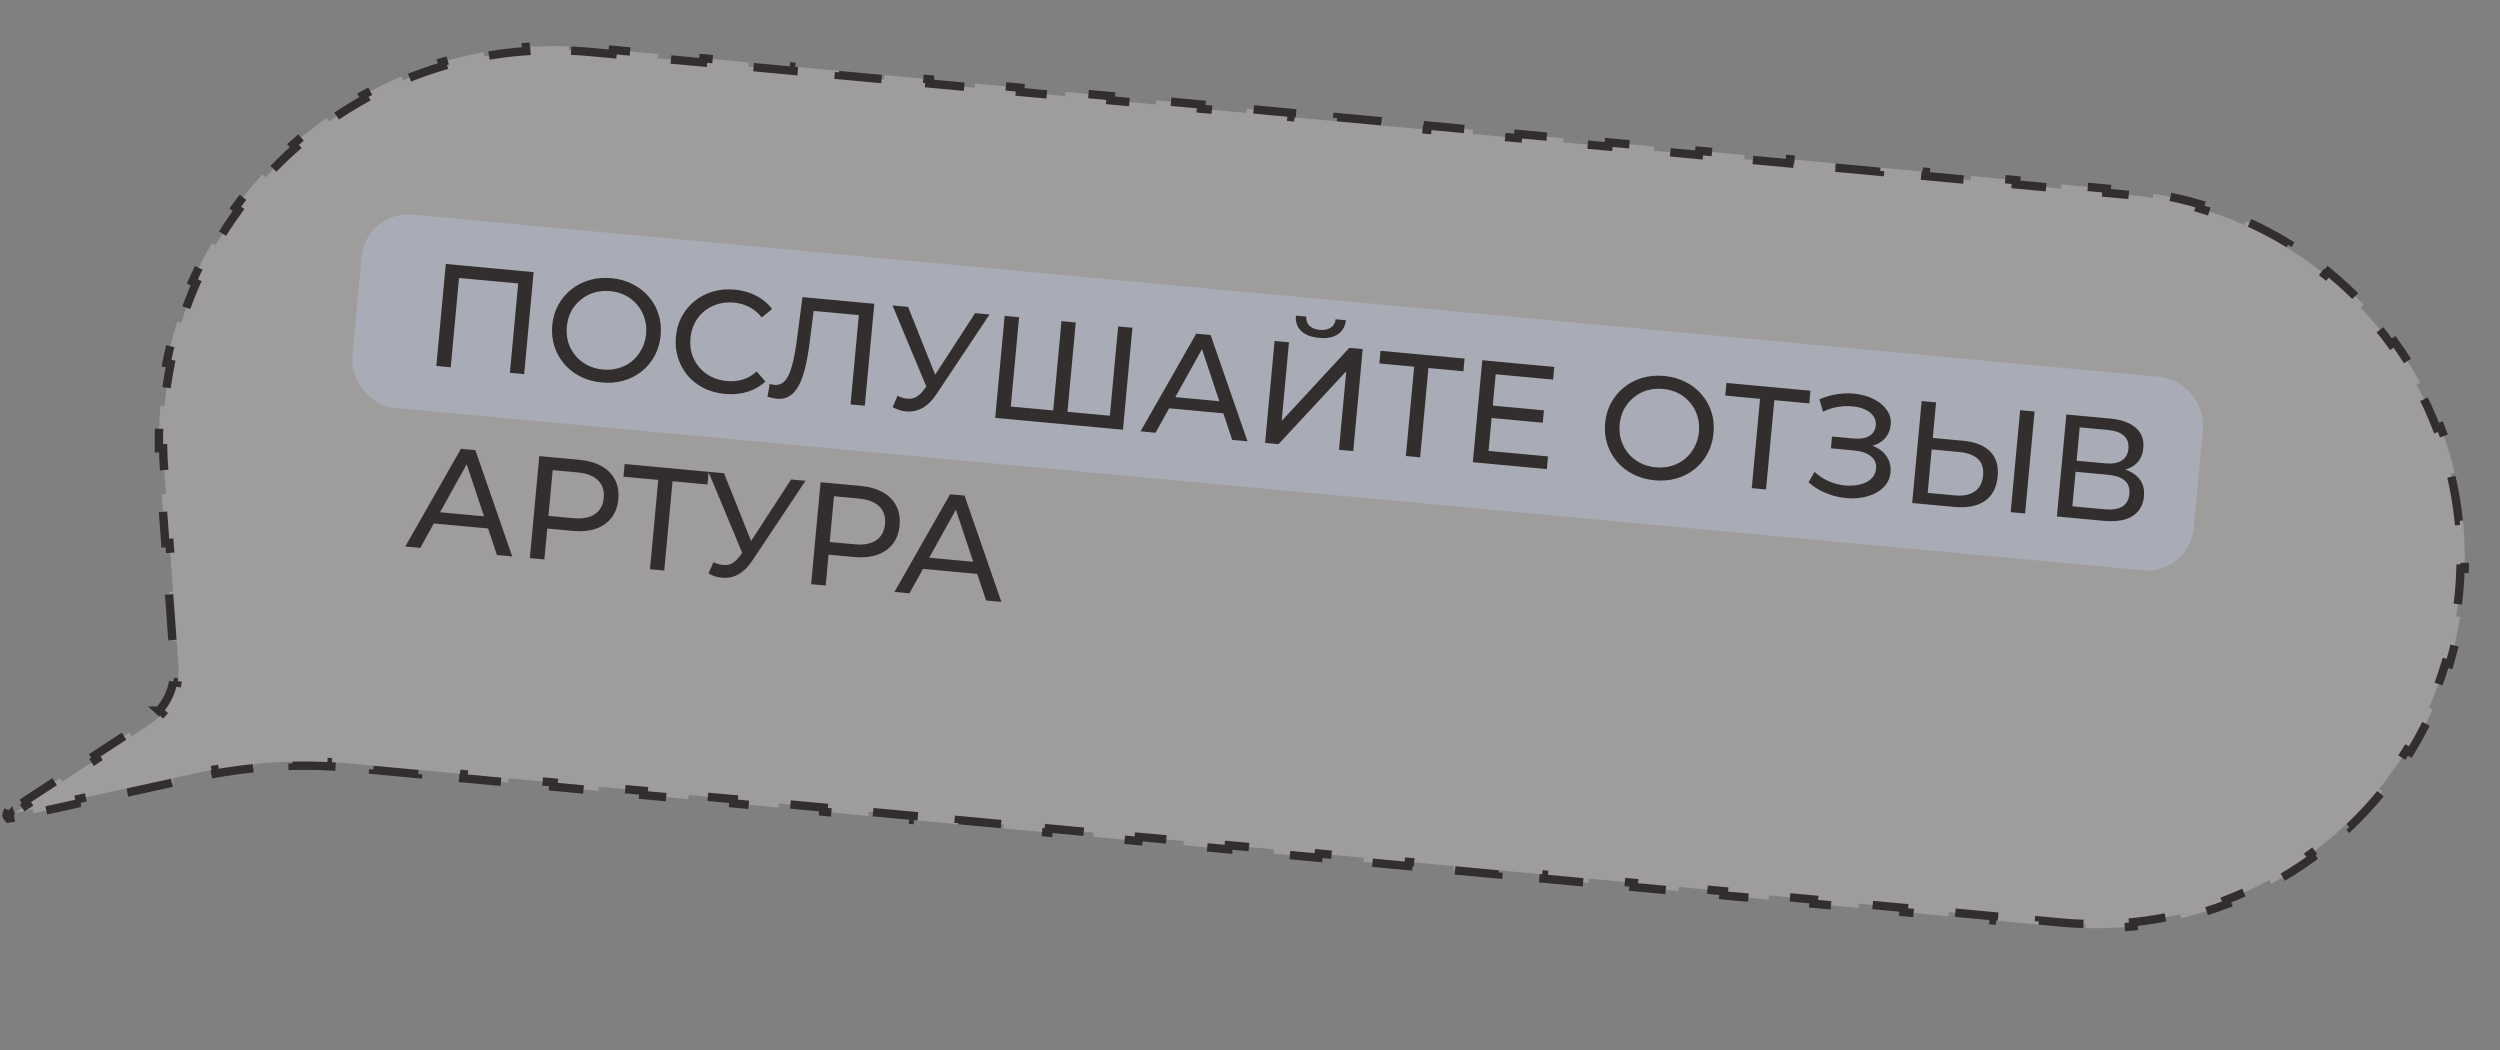
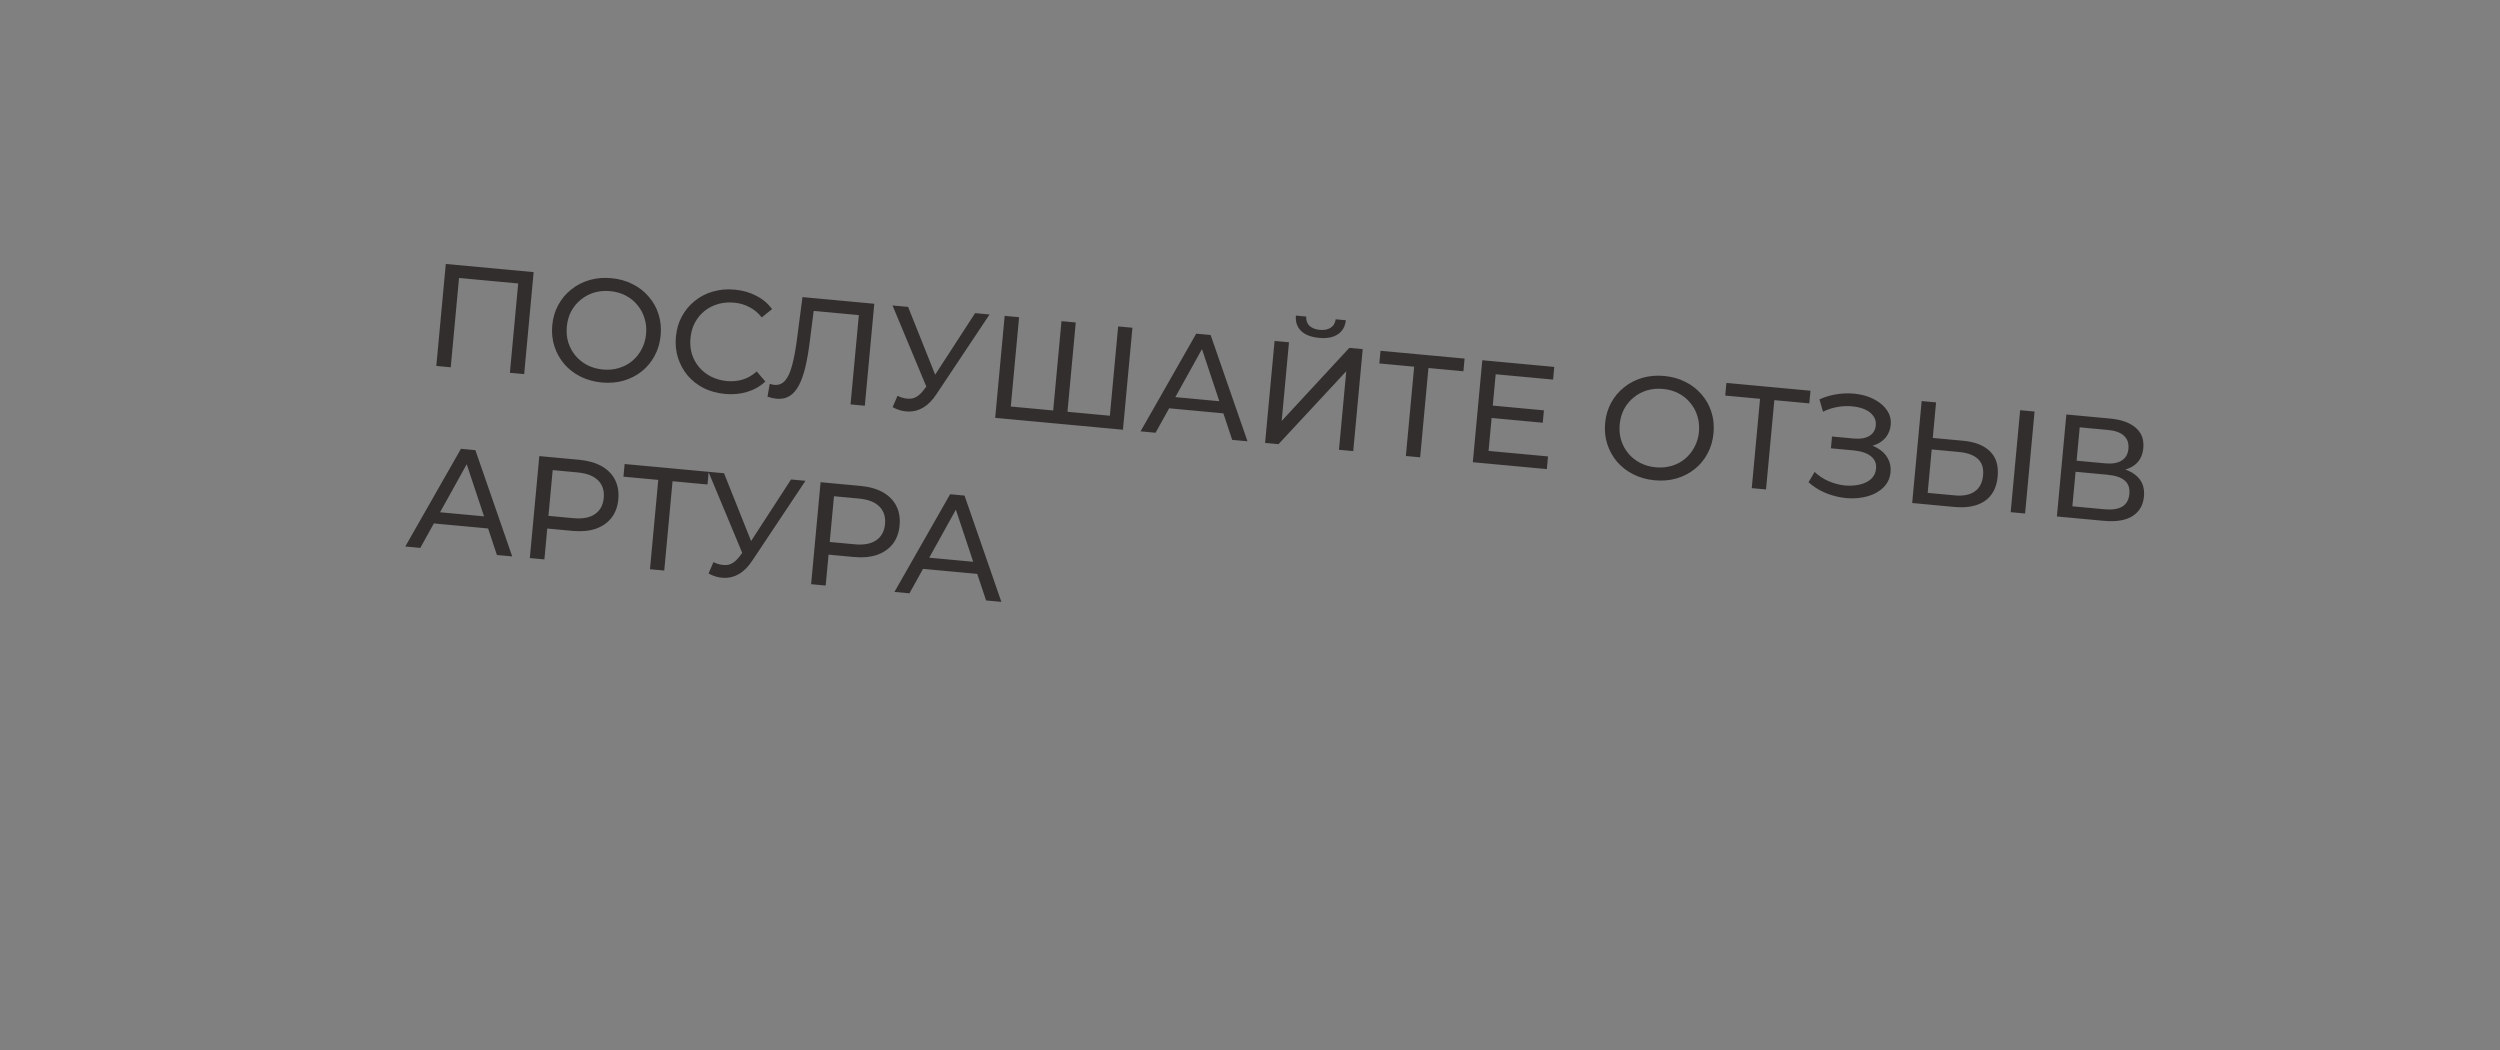
<svg xmlns="http://www.w3.org/2000/svg" width="219" height="92" viewBox="0 0 219 92" fill="none">
  <rect x="0" y="0" width="219" height="92" fill="#808080" stroke="none" />
-   <path data-figma-bg-blur-radius="2" d="M0.859 71.395L0.899 71.68C0.884 71.682 0.869 71.683 0.853 71.683L0.858 71.396L0.859 71.395ZM0.859 71.395L0.858 71.394L0.858 71.393M0.859 71.395L0.859 71.393L0.858 71.393M0.858 71.393L0.857 71.396L0.668 71.615C0.576 71.535 0.543 71.402 0.587 71.288L0.858 71.393ZM53.687 4.369L53.653 4.735L51.67 4.551C51.049 4.493 50.431 4.452 49.816 4.427L49.831 4.062C48.565 4.012 47.312 4.032 46.077 4.117L46.102 4.48C44.855 4.565 43.625 4.718 42.417 4.935L42.353 4.576C41.112 4.798 39.894 5.089 38.702 5.441L38.804 5.79C37.611 6.143 36.444 6.559 35.307 7.035L35.167 6.699C34.008 7.184 32.881 7.731 31.79 8.336L31.966 8.655C30.881 9.257 29.83 9.915 28.82 10.627L28.611 10.329C27.586 11.051 26.602 11.826 25.663 12.653L25.904 12.927C24.975 13.746 24.09 14.615 23.253 15.528L22.984 15.28C22.14 16.203 21.345 17.171 20.603 18.181L20.897 18.398C20.165 19.394 19.486 20.431 18.863 21.504L18.549 21.322C17.923 22.401 17.355 23.517 16.846 24.665L17.179 24.814C16.681 25.941 16.242 27.1 15.866 28.286L15.519 28.176C15.144 29.361 14.831 30.573 14.584 31.81L14.941 31.881C14.7 33.085 14.523 34.311 14.414 35.556L14.052 35.524C13.944 36.757 13.9 38.008 13.925 39.275L14.29 39.269C14.296 39.576 14.306 39.885 14.32 40.194L14.376 41.126L14.533 43.269L14.168 43.296L14.481 47.584L14.847 47.557L15.162 51.844L14.796 51.87L15.11 56.158L15.475 56.131L15.632 58.275C15.67 58.79 15.639 59.301 15.542 59.795L15.182 59.724L15.182 59.723C14.998 60.663 14.567 61.539 13.932 62.256L13.931 62.256L14.205 62.499C13.955 62.781 13.676 63.04 13.37 63.272L13.055 63.495L11.535 64.489L11.334 64.183L11.334 64.182L8.296 66.174L8.496 66.48L5.457 68.472L5.257 68.165L2.218 70.156L2.418 70.463L1.243 71.231L2.877 70.873L2.956 71.231L2.957 71.232L7.029 70.337L7.028 70.337L6.949 69.978L11.021 69.084L11.1 69.442L11.101 69.442L15.172 68.547L15.171 68.547L15.092 68.189L17.128 67.742L17.968 67.566C18.248 67.51 18.528 67.457 18.809 67.407L18.874 67.767C19.99 67.567 21.113 67.409 22.239 67.296L22.203 66.932C23.34 66.817 24.48 66.746 25.623 66.72L25.631 67.085C26.763 67.059 27.897 67.077 29.029 67.138L29.049 66.772C29.619 66.803 30.189 66.846 30.758 66.898L32.729 67.082L32.695 67.446L36.638 67.812L36.672 67.448L40.615 67.814L40.581 68.179L44.524 68.545L44.558 68.18L48.5 68.546L48.466 68.911L52.409 69.277L52.443 68.913L56.386 69.279L56.352 69.644L60.295 70.01L60.329 69.645L64.272 70.011L64.238 70.376L68.18 70.742L68.214 70.378L72.157 70.744L72.123 71.108L76.066 71.475L76.1 71.11L80.043 71.476L80.009 71.841L83.952 72.207L83.986 71.843L87.928 72.209L87.894 72.573L91.837 72.939L91.871 72.575L95.814 72.941L95.78 73.306L99.723 73.672L99.757 73.307L103.7 73.674L103.666 74.038L107.608 74.404L107.642 74.04L111.585 74.406L111.551 74.771L115.494 75.137L115.528 74.772L119.471 75.138L119.437 75.503L123.379 75.869L123.413 75.505L127.356 75.871L127.322 76.236L131.265 76.602L131.299 76.237L135.242 76.603L135.208 76.968L139.151 77.334L139.185 76.97L143.127 77.336L143.093 77.7L147.036 78.067L147.07 77.702L151.013 78.068L150.979 78.433L154.922 78.799L154.956 78.434L158.899 78.801L158.865 79.165L162.807 79.531L162.841 79.167L166.784 79.533L166.75 79.898L170.693 80.264L170.727 79.899L174.67 80.266L174.636 80.63L178.579 80.996L178.613 80.632L180.584 80.815C181.285 80.88 181.983 80.921 182.677 80.941L182.667 81.305C184.096 81.345 185.508 81.292 186.898 81.148L186.86 80.786C188.262 80.641 189.64 80.405 190.988 80.083L191.074 80.439C192.456 80.108 193.805 79.686 195.117 79.183L194.987 78.844C196.296 78.341 197.566 77.755 198.789 77.091L198.965 77.411C200.208 76.736 201.405 75.981 202.546 75.153L202.331 74.858C203.462 74.038 204.539 73.143 205.554 72.183L205.806 72.448C206.83 71.478 207.792 70.441 208.685 69.343L208.401 69.113C209.28 68.032 210.09 66.892 210.824 65.698L211.135 65.889C211.872 64.692 212.535 63.443 213.114 62.145L212.779 61.996C213.343 60.731 213.83 59.42 214.23 58.069L214.58 58.172C214.976 56.832 215.29 55.453 215.513 54.041L215.153 53.985C215.234 53.471 215.304 52.952 215.361 52.429L215.414 51.904C215.479 51.203 215.521 50.505 215.54 49.812L215.905 49.822C215.945 48.392 215.891 46.98 215.748 45.59L215.386 45.628C215.241 44.226 215.004 42.848 214.682 41.5L215.039 41.415C214.709 40.033 214.287 38.683 213.784 37.371L213.443 37.501C212.941 36.192 212.355 34.922 211.691 33.699L212.012 33.524C211.337 32.28 210.582 31.084 209.754 29.942L209.457 30.157C208.637 29.026 207.743 27.95 206.783 26.935L207.048 26.683C206.079 25.658 205.042 24.696 203.944 23.803L203.713 24.087C202.632 23.209 201.492 22.398 200.298 21.664L200.489 21.353C199.292 20.617 198.043 19.954 196.746 19.374L196.596 19.71C195.33 19.145 194.019 18.658 192.668 18.258L192.772 17.909C191.433 17.512 190.054 17.199 188.642 16.975L188.585 17.335C187.899 17.227 187.205 17.14 186.504 17.075L184.522 16.89L184.555 16.525L180.589 16.156L180.555 16.522L176.59 16.154L176.624 15.788L172.658 15.42L172.625 15.785L168.658 15.417L168.692 15.051L164.727 14.683L164.693 15.049L160.727 14.68L160.761 14.315L156.795 13.946L156.761 14.312L152.796 13.944L152.83 13.578L148.863 13.21L148.829 13.575L144.864 13.207L144.898 12.841L140.933 12.473L140.899 12.839L136.932 12.47L136.966 12.105L133.001 11.736L132.967 12.102L129.002 11.734L129.036 11.368L125.069 10.999L125.035 11.365L121.07 10.997L121.104 10.631L117.139 10.263L117.105 10.629L113.138 10.26L113.172 9.894L109.207 9.526L109.173 9.892L105.208 9.523L105.242 9.158L101.275 8.789L101.241 9.155L97.276 8.787L97.31 8.421L93.344 8.053L93.31 8.418L89.344 8.05L89.378 7.684L85.413 7.316L85.379 7.682L81.413 7.313L81.447 6.948L77.481 6.579L77.447 6.945L73.482 6.577L73.516 6.211L69.55 5.843L69.516 6.208L65.55 5.84L65.584 5.474L61.619 5.106L61.585 5.472L57.619 5.103L57.653 4.738L53.687 4.369Z" fill="#FAF5F2" fill-opacity="0.25" stroke="#332E2E" stroke-width="0.734" stroke-dasharray="4 4" />
-   <rect x="32.059" y="18.422" width="162" height="17" rx="4.078" transform="rotate(5.307 32.059 18.422)" fill="#C1CBF2" fill-opacity="0.3" />
  <path d="M38.221 32.057L39.051 23.123L46.747 23.838L45.917 32.772L44.666 32.656L45.424 24.5L45.699 24.86L39.892 24.321L40.242 24.019L39.484 32.174L38.221 32.057ZM52.714 33.506C52.033 33.443 51.41 33.269 50.844 32.985C50.287 32.701 49.814 32.336 49.427 31.888C49.04 31.431 48.753 30.915 48.567 30.34C48.38 29.765 48.317 29.15 48.377 28.495C48.438 27.84 48.614 27.247 48.903 26.716C49.193 26.185 49.569 25.735 50.033 25.366C50.497 24.988 51.029 24.712 51.629 24.536C52.229 24.36 52.873 24.304 53.562 24.368C54.243 24.431 54.858 24.604 55.407 24.887C55.965 25.162 56.437 25.527 56.824 25.984C57.22 26.433 57.507 26.944 57.685 27.518C57.872 28.094 57.935 28.713 57.873 29.377C57.811 30.04 57.636 30.638 57.346 31.169C57.065 31.7 56.688 32.154 56.216 32.531C55.752 32.9 55.221 33.172 54.621 33.348C54.03 33.517 53.394 33.569 52.714 33.506ZM52.819 32.37C53.313 32.416 53.776 32.373 54.209 32.242C54.65 32.111 55.038 31.907 55.373 31.629C55.717 31.343 55.993 31 56.202 30.599C56.419 30.198 56.551 29.752 56.597 29.258C56.643 28.765 56.596 28.301 56.456 27.868C56.324 27.435 56.115 27.051 55.829 26.715C55.552 26.372 55.209 26.096 54.799 25.886C54.398 25.677 53.95 25.549 53.457 25.504C52.955 25.457 52.483 25.499 52.042 25.63C51.609 25.761 51.221 25.97 50.877 26.255C50.534 26.532 50.253 26.871 50.036 27.271C49.827 27.672 49.7 28.12 49.654 28.613C49.608 29.107 49.651 29.57 49.782 30.003C49.922 30.436 50.135 30.825 50.42 31.169C50.707 31.505 51.051 31.777 51.452 31.986C51.861 32.195 52.317 32.323 52.819 32.37ZM63.507 34.508C62.826 34.445 62.207 34.276 61.649 34.001C61.1 33.718 60.632 33.353 60.244 32.905C59.866 32.45 59.584 31.934 59.397 31.359C59.21 30.784 59.147 30.164 59.209 29.501C59.27 28.837 59.446 28.24 59.736 27.709C60.025 27.178 60.402 26.728 60.865 26.359C61.329 25.982 61.857 25.709 62.447 25.541C63.047 25.365 63.688 25.308 64.368 25.372C65.057 25.436 65.68 25.613 66.237 25.905C66.802 26.19 67.268 26.581 67.634 27.078L66.73 27.805C66.422 27.416 66.064 27.117 65.654 26.907C65.246 26.689 64.799 26.557 64.314 26.512C63.812 26.465 63.336 26.507 62.886 26.637C62.445 26.768 62.053 26.971 61.709 27.248C61.366 27.526 61.085 27.869 60.867 28.277C60.658 28.678 60.531 29.126 60.485 29.619C60.439 30.113 60.482 30.58 60.612 31.021C60.752 31.455 60.965 31.839 61.252 32.175C61.538 32.511 61.886 32.783 62.296 32.993C62.714 33.203 63.174 33.332 63.676 33.379C64.161 33.423 64.624 33.381 65.065 33.25C65.507 33.111 65.915 32.874 66.29 32.54L67.045 33.421C66.594 33.843 66.064 34.145 65.454 34.329C64.854 34.513 64.204 34.573 63.507 34.508ZM68.027 34.928C67.9 34.916 67.773 34.896 67.647 34.867C67.521 34.838 67.383 34.8 67.233 34.752L67.427 33.624C67.56 33.671 67.695 33.7 67.831 33.713C68.206 33.748 68.517 33.627 68.766 33.349C69.015 33.072 69.219 32.636 69.377 32.041C69.543 31.448 69.686 30.693 69.806 29.777L70.296 26.025L76.588 26.61L75.758 35.543L74.507 35.427L75.265 27.272L75.54 27.632L71.01 27.211L71.322 26.893L70.945 29.844C70.838 30.727 70.706 31.495 70.551 32.151C70.396 32.806 70.204 33.346 69.976 33.77C69.747 34.196 69.474 34.505 69.156 34.699C68.846 34.893 68.47 34.969 68.027 34.928ZM78.62 34.676C79.047 34.879 79.452 34.96 79.833 34.918C80.215 34.867 80.578 34.614 80.921 34.156L81.419 33.508L81.559 33.379L85.42 27.43L86.684 27.547L82.032 34.53C81.682 35.064 81.293 35.457 80.867 35.709C80.449 35.953 80.01 36.067 79.548 36.05C79.094 36.042 78.642 35.914 78.193 35.667L78.62 34.676ZM81.416 34.511L78.184 26.758L79.549 26.884L82.213 33.556L81.416 34.511ZM92.552 35.983L92.228 36.288L92.986 28.133L94.236 28.249L93.479 36.404L93.191 36.043L97.543 36.447L97.193 36.749L97.95 28.594L99.201 28.71L98.371 37.644L87.178 36.604L88.008 27.67L89.272 27.788L88.514 35.943L88.226 35.582L92.552 35.983ZM99.912 37.787L104.788 29.229L106.051 29.346L109.28 38.657L107.94 38.533L105.092 29.978L105.602 30.025L101.227 37.909L99.912 37.787ZM101.843 35.714L102.282 34.724L107.311 35.192L107.586 36.247L101.843 35.714ZM110.822 38.8L111.652 29.866L112.915 29.984L112.275 36.876L118.199 30.474L119.373 30.584L118.544 39.517L117.293 39.401L117.932 32.522L111.996 38.909L110.822 38.8ZM115.552 29.598C114.854 29.533 114.328 29.33 113.973 28.988C113.627 28.647 113.476 28.199 113.519 27.645L114.425 27.73C114.403 28.062 114.498 28.333 114.71 28.541C114.923 28.741 115.225 28.86 115.617 28.896C116 28.931 116.314 28.87 116.561 28.713C116.816 28.548 116.964 28.3 117.003 27.969L117.896 28.052C117.836 28.604 117.601 29.016 117.19 29.287C116.787 29.558 116.241 29.662 115.552 29.598ZM123.154 39.946L123.911 31.79L124.2 32.152L120.83 31.839L120.933 30.728L128.298 31.412L128.195 32.523L124.825 32.21L125.162 31.907L124.405 40.062L123.154 39.946ZM130.652 35.519L135.247 35.946L135.146 37.03L130.551 36.604L130.652 35.519ZM130.398 39.499L135.606 39.982L135.503 41.093L129.019 40.49L129.849 31.556L136.154 32.142L136.051 33.252L131.022 32.785L130.398 39.499ZM144.945 42.073C144.264 42.01 143.641 41.836 143.075 41.551C142.518 41.268 142.046 40.902 141.658 40.454C141.272 39.998 140.985 39.482 140.798 38.907C140.611 38.332 140.548 37.717 140.609 37.062C140.67 36.406 140.845 35.813 141.135 35.282C141.424 34.751 141.801 34.301 142.264 33.933C142.728 33.555 143.26 33.279 143.86 33.102C144.46 32.927 145.105 32.871 145.794 32.935C146.475 32.998 147.089 33.171 147.638 33.453C148.196 33.728 148.668 34.094 149.055 34.55C149.451 34.999 149.738 35.511 149.917 36.085C150.104 36.66 150.166 37.28 150.105 37.944C150.043 38.607 149.867 39.205 149.578 39.735C149.297 40.267 148.92 40.721 148.447 41.098C147.984 41.467 147.452 41.739 146.852 41.915C146.261 42.084 145.626 42.136 144.945 42.073ZM145.051 40.937C145.544 40.983 146.007 40.94 146.44 40.809C146.881 40.678 147.269 40.474 147.604 40.196C147.948 39.91 148.224 39.567 148.433 39.166C148.651 38.765 148.782 38.318 148.828 37.825C148.874 37.331 148.827 36.868 148.687 36.434C148.556 36.002 148.347 35.618 148.06 35.282C147.783 34.939 147.44 34.662 147.03 34.453C146.629 34.244 146.182 34.116 145.688 34.071C145.186 34.024 144.715 34.066 144.274 34.197C143.841 34.328 143.452 34.536 143.108 34.822C142.765 35.099 142.485 35.438 142.267 35.838C142.058 36.239 141.931 36.687 141.885 37.18C141.839 37.673 141.882 38.137 142.014 38.569C142.154 39.003 142.366 39.392 142.652 39.736C142.938 40.071 143.282 40.343 143.683 40.552C144.093 40.762 144.549 40.89 145.051 40.937ZM153.453 42.76L154.211 34.605L154.499 34.966L151.13 34.653L151.233 33.543L158.597 34.227L158.494 35.337L155.124 35.024L155.462 34.721L154.704 42.876L153.453 42.76ZM158.426 42.244L158.96 41.341C159.323 41.683 159.731 41.953 160.185 42.15C160.647 42.347 161.112 42.472 161.579 42.524C162.047 42.567 162.483 42.543 162.886 42.452C163.298 42.361 163.635 42.2 163.897 41.967C164.159 41.733 164.307 41.43 164.342 41.055C164.384 40.596 164.23 40.23 163.877 39.956C163.534 39.684 163.034 39.518 162.379 39.457L160.388 39.272L160.484 38.238L162.386 38.415C162.956 38.468 163.409 38.394 163.745 38.194C164.09 37.985 164.283 37.673 164.321 37.256C164.351 36.941 164.277 36.668 164.101 36.437C163.935 36.199 163.691 36.009 163.369 35.867C163.056 35.727 162.691 35.637 162.274 35.598C161.866 35.552 161.44 35.568 160.995 35.647C160.551 35.717 160.117 35.857 159.695 36.067L159.383 34.982C159.956 34.726 160.542 34.566 161.14 34.502C161.747 34.429 162.325 34.444 162.874 34.547C163.423 34.641 163.909 34.815 164.331 35.068C164.763 35.314 165.095 35.62 165.328 35.985C165.569 36.342 165.668 36.754 165.625 37.222C165.585 37.648 165.439 38.016 165.187 38.328C164.936 38.63 164.606 38.853 164.198 38.995C163.791 39.129 163.328 39.172 162.809 39.123L162.892 38.784C163.488 38.839 163.993 38.985 164.409 39.221C164.834 39.449 165.15 39.749 165.355 40.12C165.57 40.491 165.656 40.907 165.613 41.366C165.573 41.8 165.426 42.177 165.173 42.497C164.921 42.808 164.593 43.061 164.189 43.255C163.794 43.442 163.349 43.563 162.855 43.62C162.369 43.678 161.864 43.666 161.339 43.583C160.815 43.5 160.301 43.349 159.798 43.13C159.303 42.913 158.846 42.617 158.426 42.244ZM171.966 38.609C173.021 38.708 173.811 39.021 174.337 39.551C174.864 40.072 175.083 40.8 174.997 41.736C174.905 42.723 174.525 43.443 173.856 43.896C173.197 44.341 172.31 44.511 171.195 44.408L167.507 44.065L168.337 35.131L169.6 35.249L169.311 38.363L171.966 38.609ZM171.238 43.395C171.978 43.464 172.559 43.35 172.982 43.055C173.412 42.76 173.658 42.29 173.718 41.643C173.776 41.013 173.624 40.531 173.26 40.197C172.896 39.863 172.34 39.661 171.591 39.592L169.217 39.371L168.864 43.175L171.238 43.395ZM176.135 44.867L176.964 35.933L178.228 36.05L177.398 44.984L176.135 44.867ZM180.183 45.243L181.012 36.309L184.854 36.666C185.824 36.756 186.567 37.022 187.084 37.465C187.601 37.908 187.824 38.503 187.755 39.252C187.687 39.984 187.371 40.521 186.807 40.863C186.244 41.197 185.533 41.324 184.673 41.245L184.939 40.883C185.934 40.975 186.677 41.246 187.167 41.695C187.667 42.136 187.882 42.735 187.811 43.493C187.74 44.258 187.404 44.832 186.802 45.214C186.209 45.588 185.364 45.724 184.267 45.622L180.183 45.243ZM181.54 44.352L184.335 44.611C185.015 44.675 185.537 44.599 185.901 44.384C186.273 44.161 186.484 43.79 186.532 43.271C186.58 42.752 186.441 42.357 186.114 42.086C185.796 41.816 185.296 41.65 184.616 41.587L181.821 41.327L181.54 44.352ZM181.911 40.357L184.399 40.588C185.021 40.646 185.504 40.566 185.851 40.35C186.205 40.134 186.405 39.788 186.449 39.311C186.494 38.826 186.362 38.445 186.053 38.167C185.753 37.891 185.292 37.723 184.671 37.666L182.182 37.434L181.911 40.357ZM35.503 47.873L40.379 39.315L41.642 39.432L44.871 48.743L43.531 48.619L40.682 40.064L41.193 40.112L36.818 47.995L35.503 47.873ZM37.434 45.8L37.873 44.811L42.902 45.278L43.177 46.333L37.434 45.8ZM46.413 48.887L47.243 39.953L50.727 40.276C51.51 40.349 52.166 40.534 52.696 40.833C53.227 41.131 53.619 41.528 53.873 42.023C54.127 42.519 54.225 43.09 54.164 43.737C54.105 44.383 53.904 44.927 53.562 45.367C53.222 45.799 52.763 46.117 52.187 46.321C51.611 46.516 50.931 46.577 50.148 46.505L47.366 46.246L47.996 45.7L47.689 49.005L46.413 48.887ZM47.984 45.827L47.469 45.136L50.213 45.391C51.03 45.467 51.663 45.349 52.113 45.039C52.57 44.73 52.829 44.256 52.888 43.618C52.947 42.98 52.781 42.467 52.388 42.078C52.003 41.691 51.402 41.459 50.586 41.383L47.842 41.128L48.475 40.543L47.984 45.827ZM56.938 49.864L57.695 41.709L57.983 42.07L54.614 41.757L54.717 40.647L62.081 41.331L61.978 42.441L58.609 42.128L58.946 41.825L58.188 49.98L56.938 49.864ZM62.495 49.248C62.923 49.45 63.327 49.531 63.709 49.489C64.091 49.439 64.453 49.185 64.796 48.728L65.294 48.079L65.435 47.95L69.296 42.001L70.559 42.118L65.907 49.101C65.557 49.635 65.169 50.028 64.742 50.28C64.325 50.525 63.885 50.638 63.423 50.621C62.969 50.613 62.517 50.486 62.069 50.238L62.495 49.248ZM65.291 49.083L62.059 41.329L63.425 41.456L66.088 48.127L65.291 49.083ZM71.054 51.175L71.883 42.241L75.368 42.565C76.151 42.638 76.807 42.823 77.337 43.121C77.867 43.419 78.26 43.816 78.514 44.312C78.768 44.807 78.865 45.379 78.805 46.025C78.745 46.672 78.545 47.215 78.203 47.656C77.863 48.087 77.404 48.405 76.827 48.609C76.251 48.805 75.572 48.866 74.789 48.793L72.007 48.535L72.637 47.988L72.33 51.294L71.054 51.175ZM72.625 48.116L72.11 47.425L74.854 47.679C75.671 47.755 76.304 47.638 76.753 47.328C77.211 47.019 77.47 46.545 77.529 45.907C77.588 45.269 77.421 44.755 77.028 44.367C76.644 43.979 76.043 43.748 75.226 43.672L72.482 43.417L73.116 42.832L72.625 48.116ZM78.353 51.853L83.229 43.295L84.493 43.413L87.721 52.724L86.381 52.599L83.533 44.044L84.043 44.092L79.668 51.975L78.353 51.853ZM80.284 49.78L80.723 48.791L85.752 49.258L86.027 50.313L80.284 49.78Z" fill="#332E2E" />
  <defs>
    <clipPath id="bgblur_0_18960_2661_clip_path" transform="translate(1.434 -2.031)">
-       <path d="M0.859 71.395L0.899 71.68C0.884 71.682 0.869 71.683 0.853 71.683L0.858 71.396L0.859 71.395ZM0.859 71.395L0.858 71.394L0.858 71.393M0.859 71.395L0.859 71.393L0.858 71.393M0.858 71.393L0.857 71.396L0.668 71.615C0.576 71.535 0.543 71.402 0.587 71.288L0.858 71.393ZM53.687 4.369L53.653 4.735L51.67 4.551C51.049 4.493 50.431 4.452 49.816 4.427L49.831 4.062C48.565 4.012 47.312 4.032 46.077 4.117L46.102 4.48C44.855 4.565 43.625 4.718 42.417 4.935L42.353 4.576C41.112 4.798 39.894 5.089 38.702 5.441L38.804 5.79C37.611 6.143 36.444 6.559 35.307 7.035L35.167 6.699C34.008 7.184 32.881 7.731 31.79 8.336L31.966 8.655C30.881 9.257 29.83 9.915 28.82 10.627L28.611 10.329C27.586 11.051 26.602 11.826 25.663 12.653L25.904 12.927C24.975 13.746 24.09 14.615 23.253 15.528L22.984 15.28C22.14 16.203 21.345 17.171 20.603 18.181L20.897 18.398C20.165 19.394 19.486 20.431 18.863 21.504L18.549 21.322C17.923 22.401 17.355 23.517 16.846 24.665L17.179 24.814C16.681 25.941 16.242 27.1 15.866 28.286L15.519 28.176C15.144 29.361 14.831 30.573 14.584 31.81L14.941 31.881C14.7 33.085 14.523 34.311 14.414 35.556L14.052 35.524C13.944 36.757 13.9 38.008 13.925 39.275L14.29 39.269C14.296 39.576 14.306 39.885 14.32 40.194L14.376 41.126L14.533 43.269L14.168 43.296L14.481 47.584L14.847 47.557L15.162 51.844L14.796 51.87L15.11 56.158L15.475 56.131L15.632 58.275C15.67 58.79 15.639 59.301 15.542 59.795L15.182 59.724L15.182 59.723C14.998 60.663 14.567 61.539 13.932 62.256L13.931 62.256L14.205 62.499C13.955 62.781 13.676 63.04 13.37 63.272L13.055 63.495L11.535 64.489L11.334 64.183L11.334 64.182L8.296 66.174L8.496 66.48L5.457 68.472L5.257 68.165L2.218 70.156L2.418 70.463L1.243 71.231L2.877 70.873L2.956 71.231L2.957 71.232L7.029 70.337L7.028 70.337L6.949 69.978L11.021 69.084L11.1 69.442L11.101 69.442L15.172 68.547L15.171 68.547L15.092 68.189L17.128 67.742L17.968 67.566C18.248 67.51 18.528 67.457 18.809 67.407L18.874 67.767C19.99 67.567 21.113 67.409 22.239 67.296L22.203 66.932C23.34 66.817 24.48 66.746 25.623 66.72L25.631 67.085C26.763 67.059 27.897 67.077 29.029 67.138L29.049 66.772C29.619 66.803 30.189 66.846 30.758 66.898L32.729 67.082L32.695 67.446L36.638 67.812L36.672 67.448L40.615 67.814L40.581 68.179L44.524 68.545L44.558 68.18L48.5 68.546L48.466 68.911L52.409 69.277L52.443 68.913L56.386 69.279L56.352 69.644L60.295 70.01L60.329 69.645L64.272 70.011L64.238 70.376L68.18 70.742L68.214 70.378L72.157 70.744L72.123 71.108L76.066 71.475L76.1 71.11L80.043 71.476L80.009 71.841L83.952 72.207L83.986 71.843L87.928 72.209L87.894 72.573L91.837 72.939L91.871 72.575L95.814 72.941L95.78 73.306L99.723 73.672L99.757 73.307L103.7 73.674L103.666 74.038L107.608 74.404L107.642 74.04L111.585 74.406L111.551 74.771L115.494 75.137L115.528 74.772L119.471 75.138L119.437 75.503L123.379 75.869L123.413 75.505L127.356 75.871L127.322 76.236L131.265 76.602L131.299 76.237L135.242 76.603L135.208 76.968L139.151 77.334L139.185 76.97L143.127 77.336L143.093 77.7L147.036 78.067L147.07 77.702L151.013 78.068L150.979 78.433L154.922 78.799L154.956 78.434L158.899 78.801L158.865 79.165L162.807 79.531L162.841 79.167L166.784 79.533L166.75 79.898L170.693 80.264L170.727 79.899L174.67 80.266L174.636 80.63L178.579 80.996L178.613 80.632L180.584 80.815C181.285 80.88 181.983 80.921 182.677 80.941L182.667 81.305C184.096 81.345 185.508 81.292 186.898 81.148L186.86 80.786C188.262 80.641 189.64 80.405 190.988 80.083L191.074 80.439C192.456 80.108 193.805 79.686 195.117 79.183L194.987 78.844C196.296 78.341 197.566 77.755 198.789 77.091L198.965 77.411C200.208 76.736 201.405 75.981 202.546 75.153L202.331 74.858C203.462 74.038 204.539 73.143 205.554 72.183L205.806 72.448C206.83 71.478 207.792 70.441 208.685 69.343L208.401 69.113C209.28 68.032 210.09 66.892 210.824 65.698L211.135 65.889C211.872 64.692 212.535 63.443 213.114 62.145L212.779 61.996C213.343 60.731 213.83 59.42 214.23 58.069L214.58 58.172C214.976 56.832 215.29 55.453 215.513 54.041L215.153 53.985C215.234 53.471 215.304 52.952 215.361 52.429L215.414 51.904C215.479 51.203 215.521 50.505 215.54 49.812L215.905 49.822C215.945 48.392 215.891 46.98 215.748 45.59L215.386 45.628C215.241 44.226 215.004 42.848 214.682 41.5L215.039 41.415C214.709 40.033 214.287 38.683 213.784 37.371L213.443 37.501C212.941 36.192 212.355 34.922 211.691 33.699L212.012 33.524C211.337 32.28 210.582 31.084 209.754 29.942L209.457 30.157C208.637 29.026 207.743 27.95 206.783 26.935L207.048 26.683C206.079 25.658 205.042 24.696 203.944 23.803L203.713 24.087C202.632 23.209 201.492 22.398 200.298 21.664L200.489 21.353C199.292 20.617 198.043 19.954 196.746 19.374L196.596 19.71C195.33 19.145 194.019 18.658 192.668 18.258L192.772 17.909C191.433 17.512 190.054 17.199 188.642 16.975L188.585 17.335C187.899 17.227 187.205 17.14 186.504 17.075L184.522 16.89L184.555 16.525L180.589 16.156L180.555 16.522L176.59 16.154L176.624 15.788L172.658 15.42L172.625 15.785L168.658 15.417L168.692 15.051L164.727 14.683L164.693 15.049L160.727 14.68L160.761 14.315L156.795 13.946L156.761 14.312L152.796 13.944L152.83 13.578L148.863 13.21L148.829 13.575L144.864 13.207L144.898 12.841L140.933 12.473L140.899 12.839L136.932 12.47L136.966 12.105L133.001 11.736L132.967 12.102L129.002 11.734L129.036 11.368L125.069 10.999L125.035 11.365L121.07 10.997L121.104 10.631L117.139 10.263L117.105 10.629L113.138 10.26L113.172 9.894L109.207 9.526L109.173 9.892L105.208 9.523L105.242 9.158L101.275 8.789L101.241 9.155L97.276 8.787L97.31 8.421L93.344 8.053L93.31 8.418L89.344 8.05L89.378 7.684L85.413 7.316L85.379 7.682L81.413 7.313L81.447 6.948L77.481 6.579L77.447 6.945L73.482 6.577L73.516 6.211L69.55 5.843L69.516 6.208L65.55 5.84L65.584 5.474L61.619 5.106L61.585 5.472L57.619 5.103L57.653 4.738L53.687 4.369Z" />
-     </clipPath>
+       </clipPath>
  </defs>
</svg>